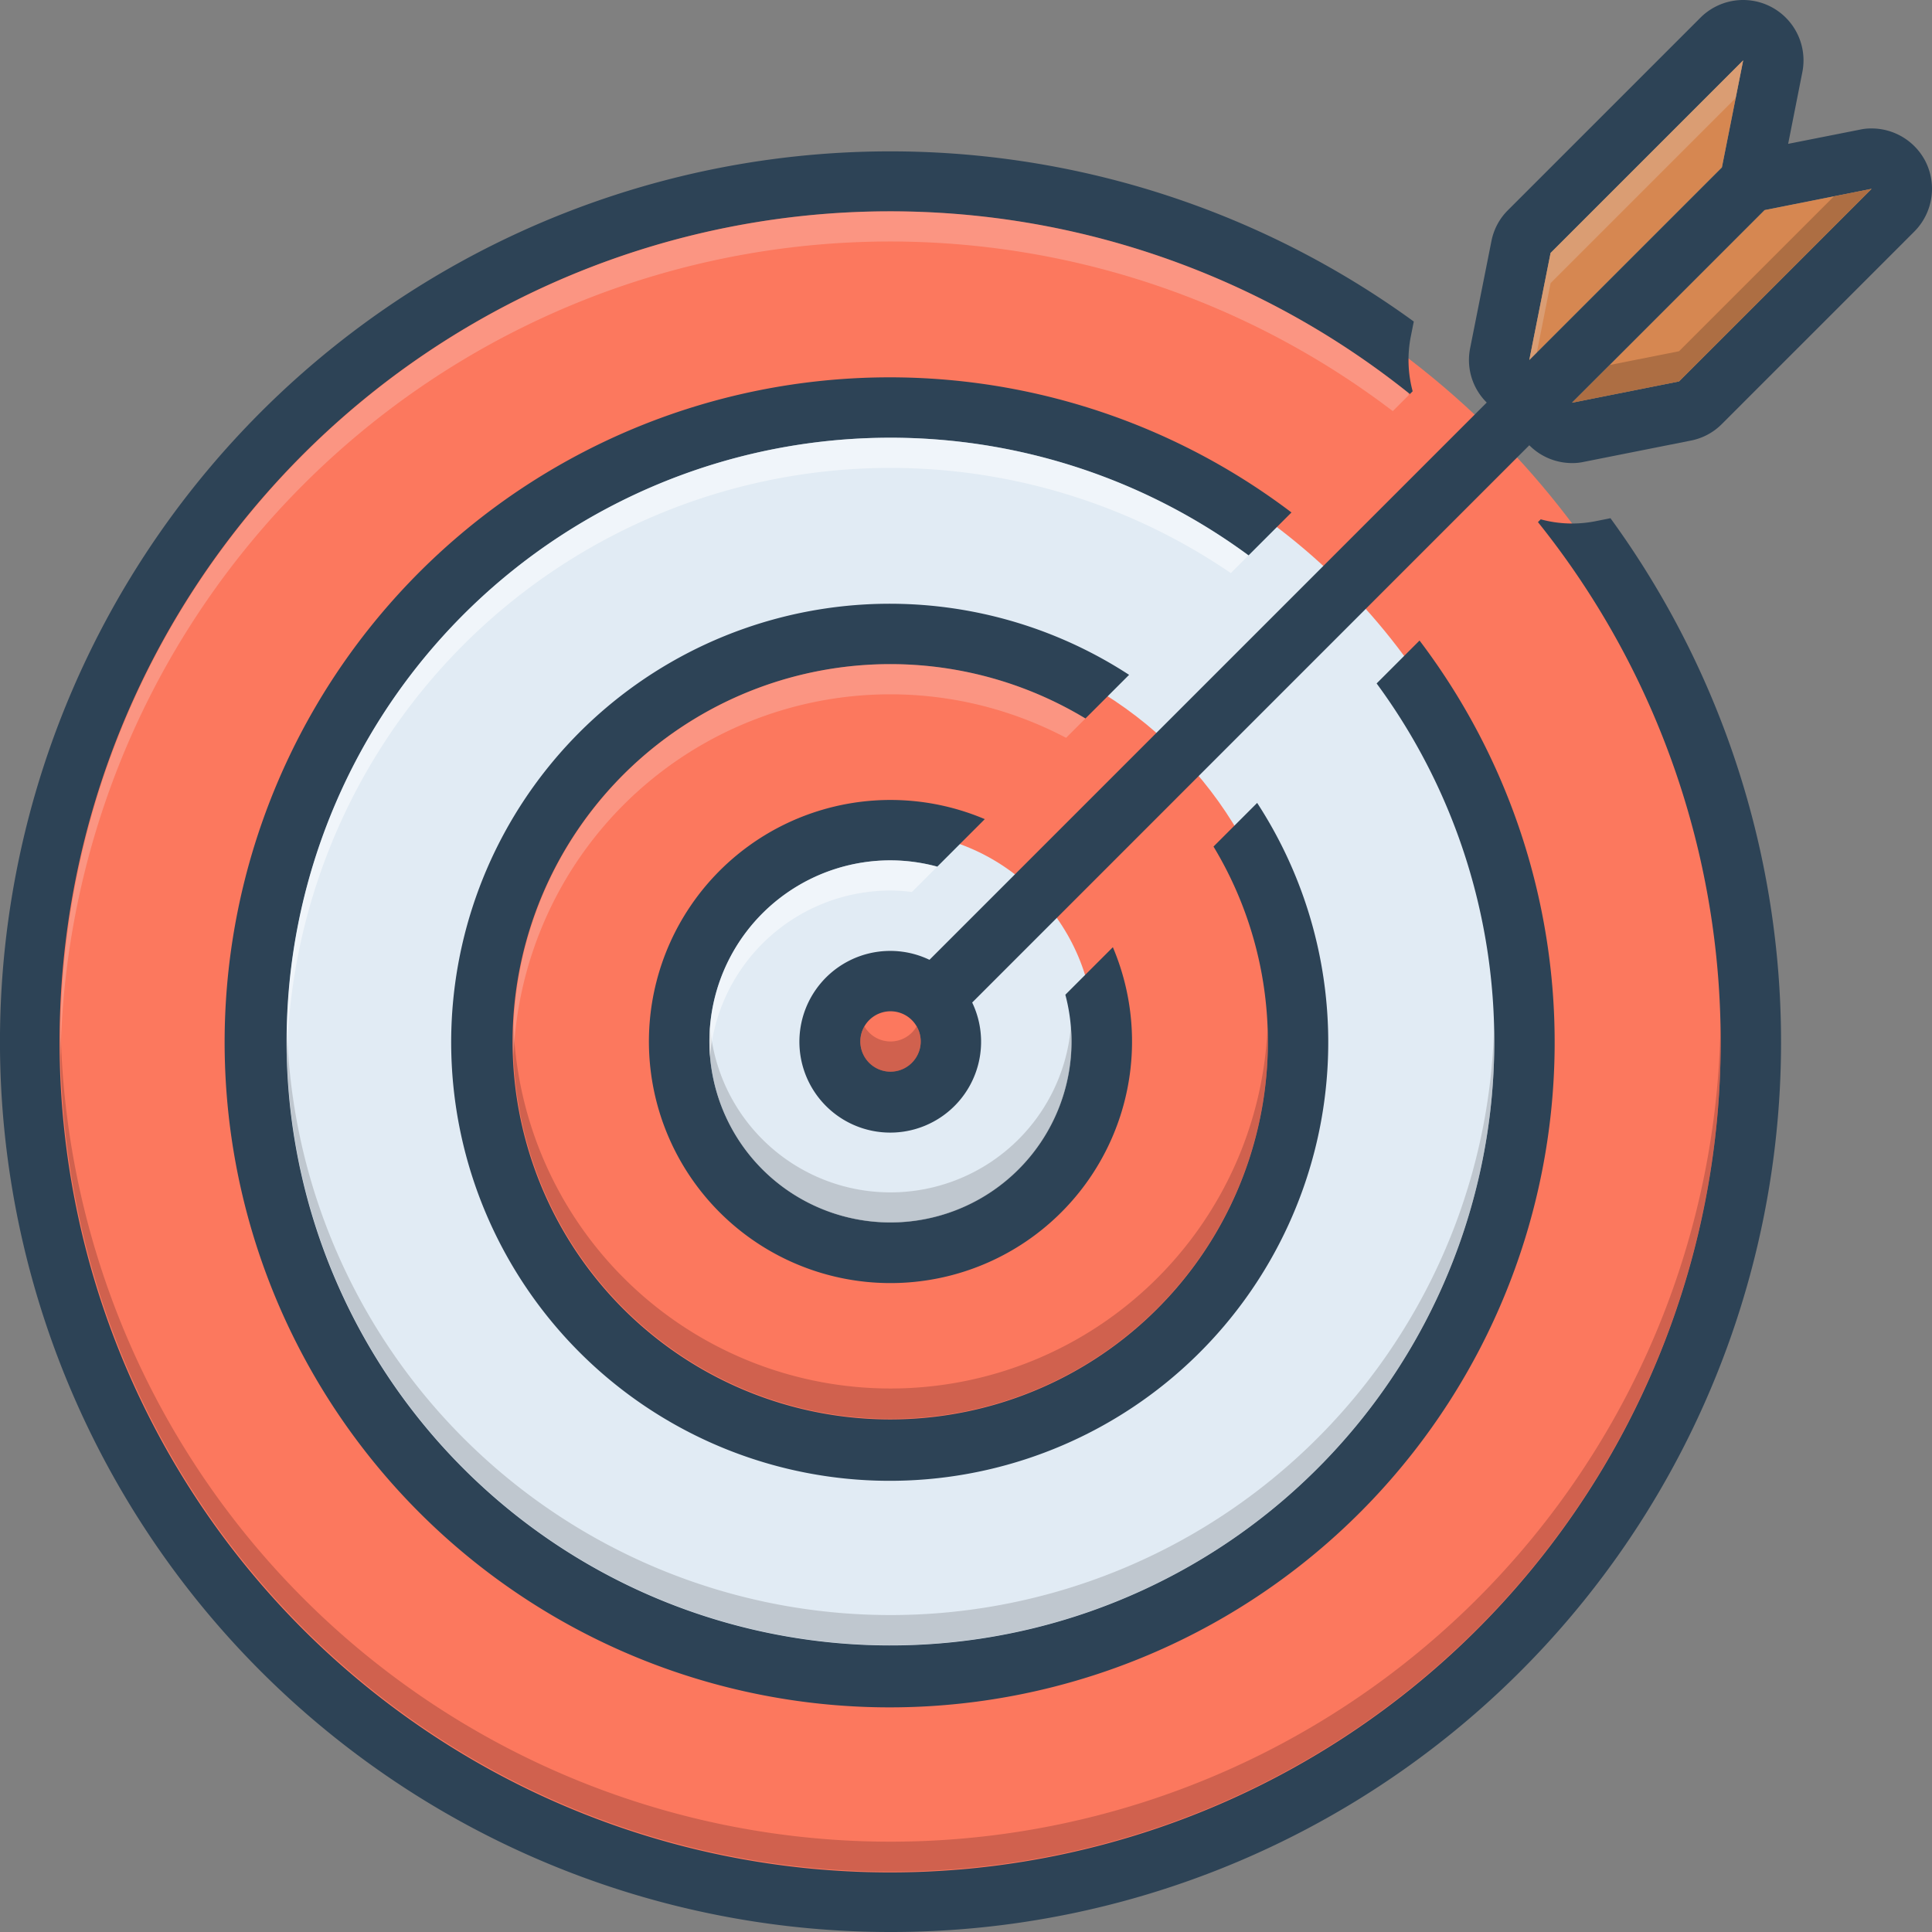
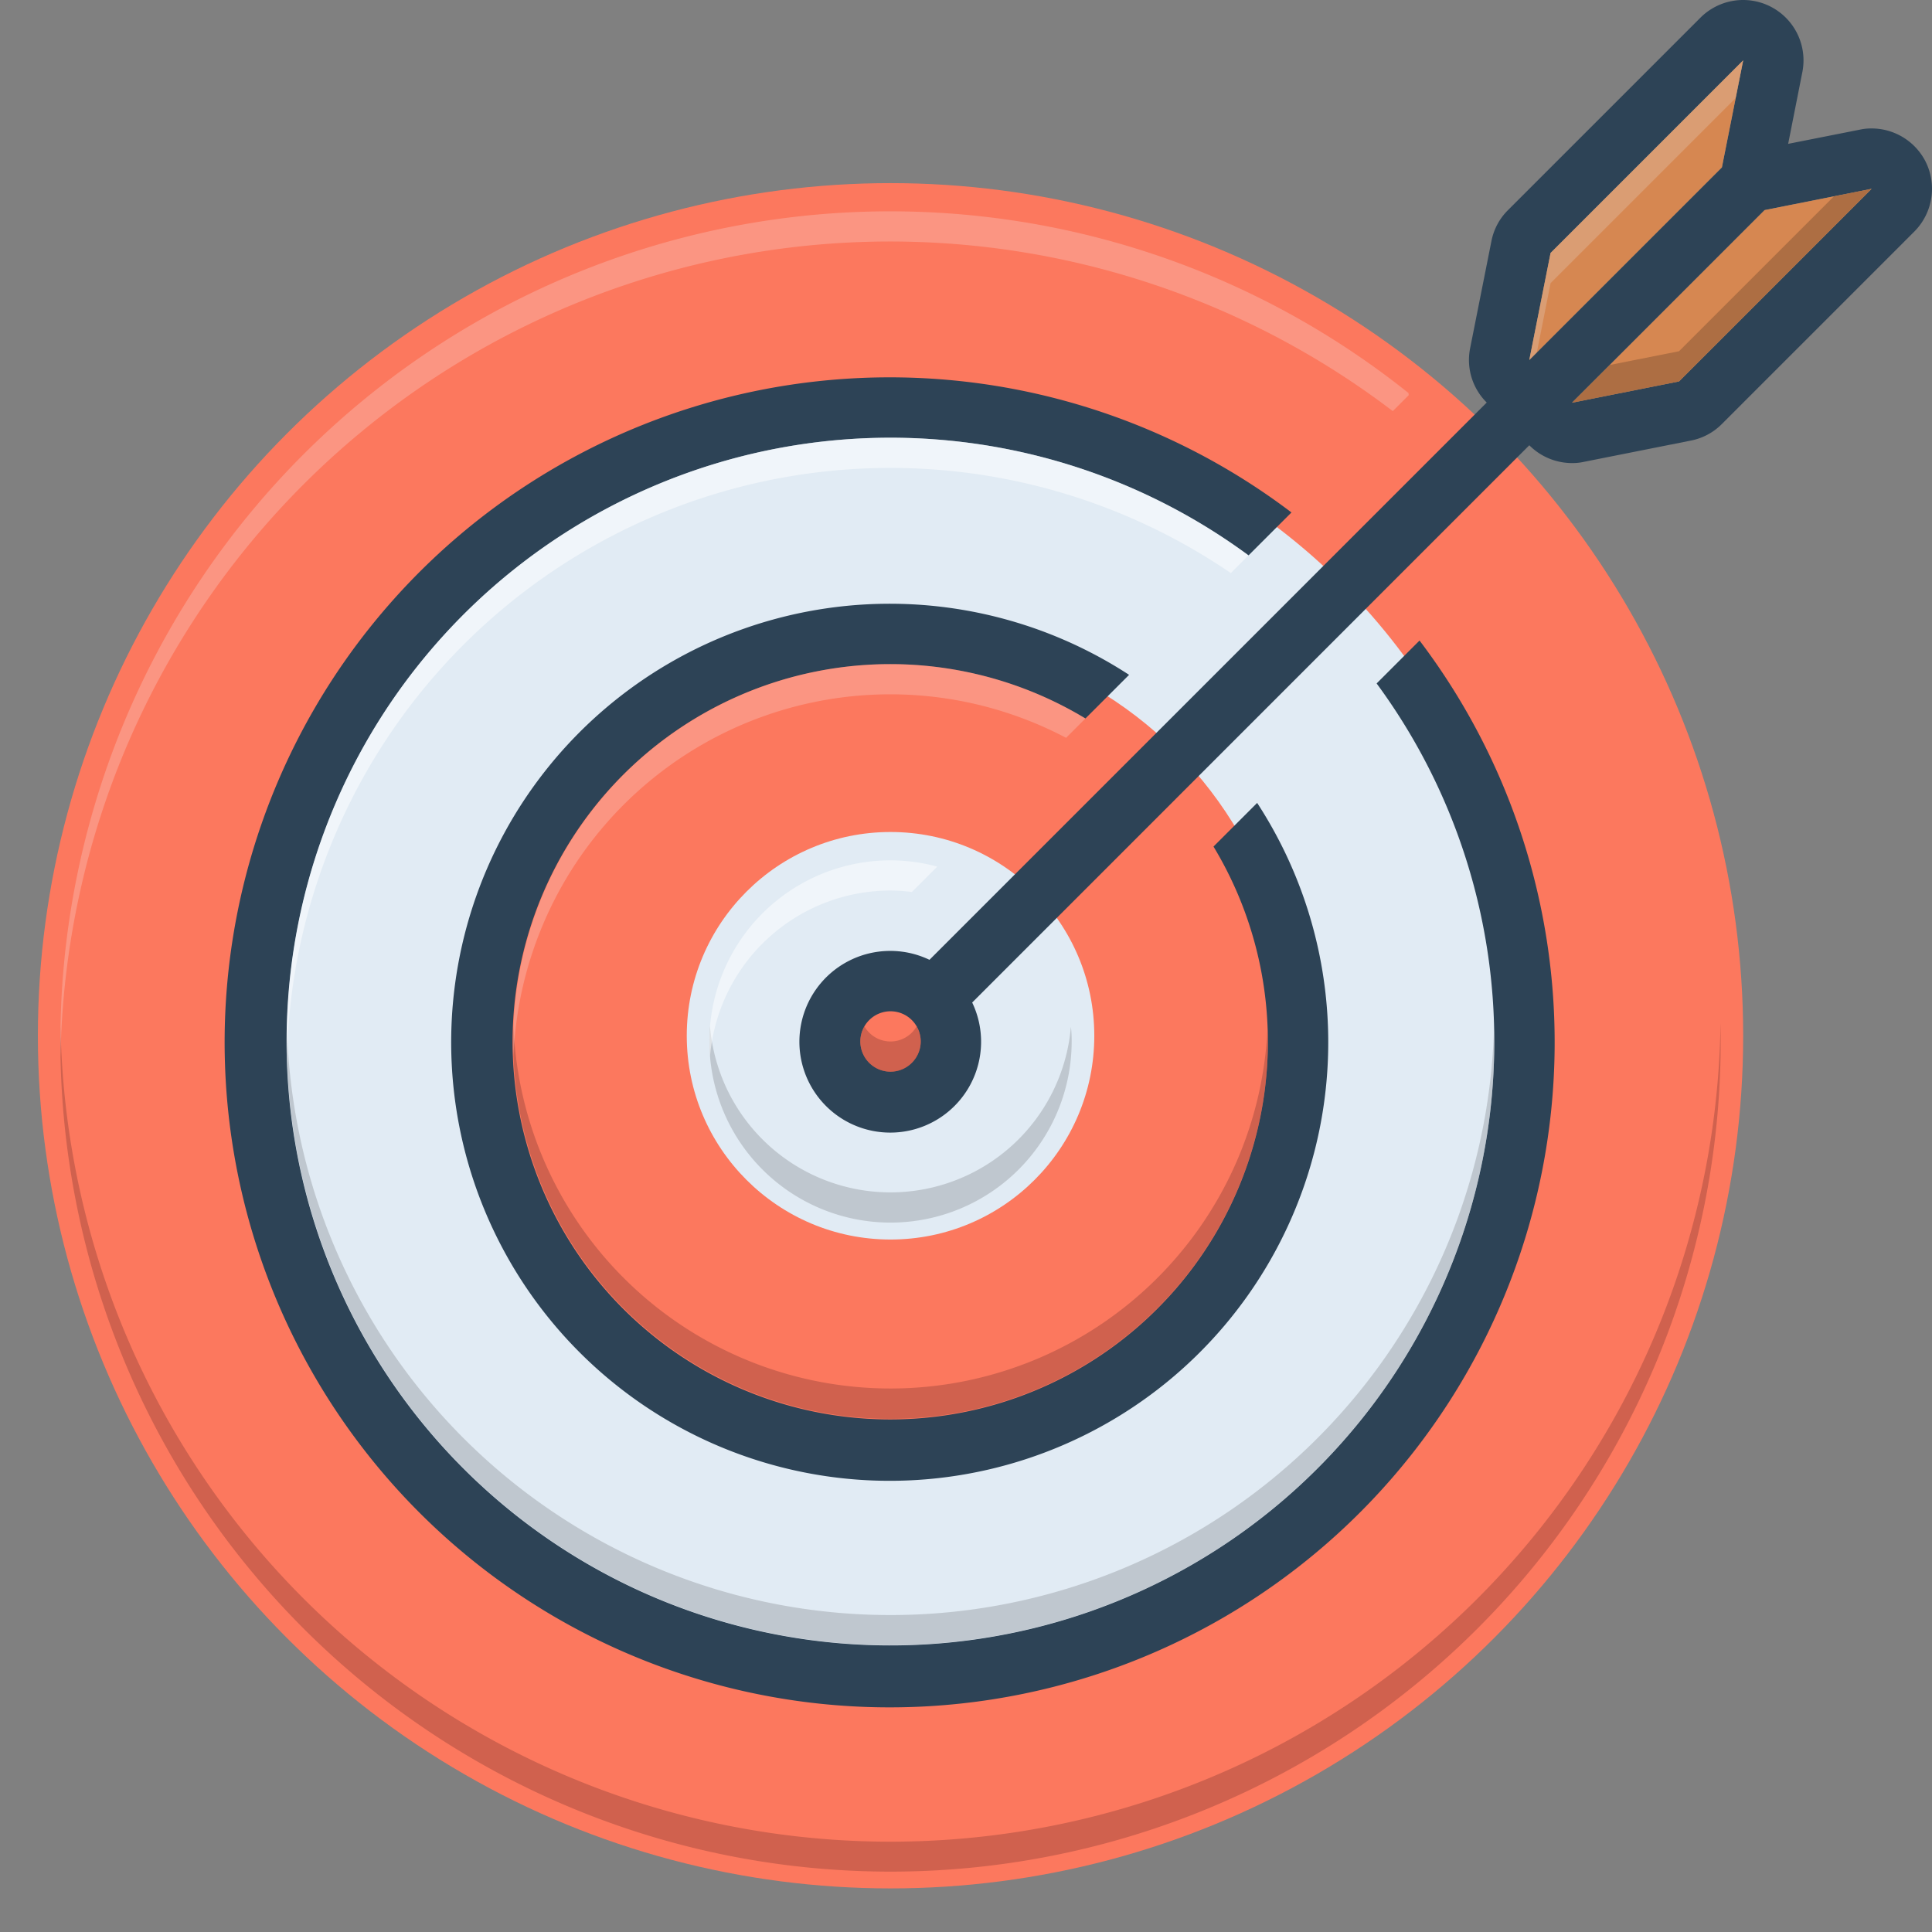
<svg xmlns="http://www.w3.org/2000/svg" data-name="Layer 1" id="Layer_1" viewBox="0 0 128 128">
  <rect x="0" y="0" width="128" height="128" fill="#808080" stroke="none" />
  <defs>
    <style>.cls-1{fill:#fc785e;}.cls-2{fill:#e1ebf4;}.cls-3{fill:#2d4356;}.cls-4{fill:#d68751;}.cls-5{fill:#9fa5aa;}.cls-10,.cls-5,.cls-6{opacity:0.5;}.cls-6{fill:#a54b3f;}.cls-7{fill:#e5d0c3;}.cls-7,.cls-9{opacity:0.3;}.cls-8{fill:#72492d;opacity:0.4;}.cls-9{fill:#f9dbd7;}.cls-10{fill:#fff;}</style>
  </defs>
  <title />
  <circle class="cls-1" cx="59" cy="68.622" r="56.49" />
  <circle class="cls-2" cx="59" cy="68.622" r="42.32" />
  <circle class="cls-1" cx="59" cy="68.622" r="26.702" />
  <circle class="cls-2" cx="59" cy="68.622" r="13.5" />
  <circle class="cls-1" cx="59" cy="68.622" r="3.25" />
  <path class="cls-3" d="M85.563,33.952a44.059,44.059,0,1,0,8.485,8.485l-2.843,2.843a40.007,40.007,0,1,1-8.485-8.485Z" />
-   <path class="cls-3" d="M59,128a58.956,58.956,0,0,0,47.698-93.667l-.981.196a7.933,7.933,0,0,1-3.64-.122l-.184.184a55.026,55.026,0,1,1-8.485-8.485l.184-.184a8.01,8.01,0,0,1-.12-3.643l.195-.977A58.986,58.986,0,1,0,59,128Z" />
  <path class="cls-3" d="M127.53,10.62A4.018,4.018,0,0,0,124,8.51a3.445,3.445,0,0,0-.78.08l-4.75.94.94-4.75a4,4,0,0,0-6.75-3.61L99.9,13.93a3.949,3.949,0,0,0-1.09,2.05L97.4,23.07a3.964,3.964,0,0,0,1.1,3.6L61.58,63.59a6.019,6.019,0,1,0,2.83,2.83L101.32,29.5a3.996,3.996,0,0,0,2.83,1.18,3.445,3.445,0,0,0,.78-.08l7.09-1.41a3.949,3.949,0,0,0,2.05-1.09l12.76-12.76A4.018,4.018,0,0,0,127.53,10.62ZM59,71a2,2,0,1,1,2-2A2.006,2.006,0,0,1,59,71Zm42.32-47.15,1.41-7.09L115.49,4l-1.41,7.09Zm9.92,1.42-7.09,1.41L116.91,13.92,124,12.51Z" />
  <polygon class="cls-4" points="124 12.51 111.24 25.27 104.15 26.68 116.91 13.92 124 12.51" />
  <polygon class="cls-4" points="115.49 4 114.08 11.09 101.32 23.85 102.73 16.76 115.49 4" />
-   <path class="cls-3" d="M59,57a11.979,11.979,0,0,1,3.097.418l3.148-3.148a16.004,16.004,0,1,0,8.485,8.485l-3.148,3.148A11.993,11.993,0,1,1,59,57Z" />
  <path class="cls-3" d="M74.805,44.71a29.054,29.054,0,1,0,8.485,8.485l-2.892,2.892a25.02,25.02,0,1,1-8.485-8.485Z" />
  <path class="cls-5" d="M99,69a40,40,0,0,1-80,0c0-.32,0-.65.01-.97a40,40,0,0,0,79.97.13C99,68.44,99,68.72,99,69Z" />
  <path class="cls-6" d="M114,69A55,55,0,0,1,4,69c0-.33,0-.67.01-1a54.997,54.997,0,0,0,109.98-.22C114,68.19,114,68.59,114,69Z" />
  <polygon class="cls-7" points="115.49 4 114.99 6.5 102.73 18.76 101.82 23.35 101.32 23.85 102.73 16.76 115.49 4" />
  <polygon class="cls-8" points="124 12.51 111.24 25.27 104.15 26.68 106.65 24.18 111.24 23.27 121.5 13.01 124 12.51" />
  <path class="cls-6" d="M61,69a2,2,0,1,1-3.73-1,1.996,1.996,0,0,0,3.46,0A1.994,1.994,0,0,1,61,69Z" />
  <path class="cls-5" d="M71,69a12,12,0,0,1-24,0c0-.34.01-.67.04-1a11.998,11.998,0,0,0,23.91.03A7.784,7.784,0,0,1,71,69Z" />
  <path class="cls-6" d="M84,69a25,25,0,0,1-50,0c0-.33.01-.67.02-1a25.001,25.001,0,0,0,49.96.03C83.99,68.35,84,68.67,84,69Z" />
  <path class="cls-9" d="M92.276,27.237l1.055-1.055c-.002-.047-.011-.094-.012-.141A54.983,54.983,0,0,0,4,69c0,.33,0,.67.01,1A54.971,54.971,0,0,1,92.276,27.237Z" />
  <path class="cls-10" d="M81.545,37.968,82.716,36.797A39.992,39.992,0,0,0,19,69c0,.32,0,.65.01.97A39.993,39.993,0,0,1,81.545,37.968Z" />
  <path class="cls-9" d="M70.631,48.883,72.443,47.07l-.533.53A24.989,24.989,0,0,0,34,69c0,.33.01.67.02,1a24.981,24.981,0,0,1,36.611-21.117Z" />
  <polygon class="cls-10" points="63.782 55.731 63.78 55.73 63.244 56.269 63.782 55.731" />
  <path class="cls-10" d="M59,59a11.511,11.511,0,0,1,1.416.097l1.679-1.679A11.767,11.767,0,0,0,59,57,11.997,11.997,0,0,0,47,69c0,.34.01.67.04,1A12.004,12.004,0,0,1,59,59Z" />
</svg>